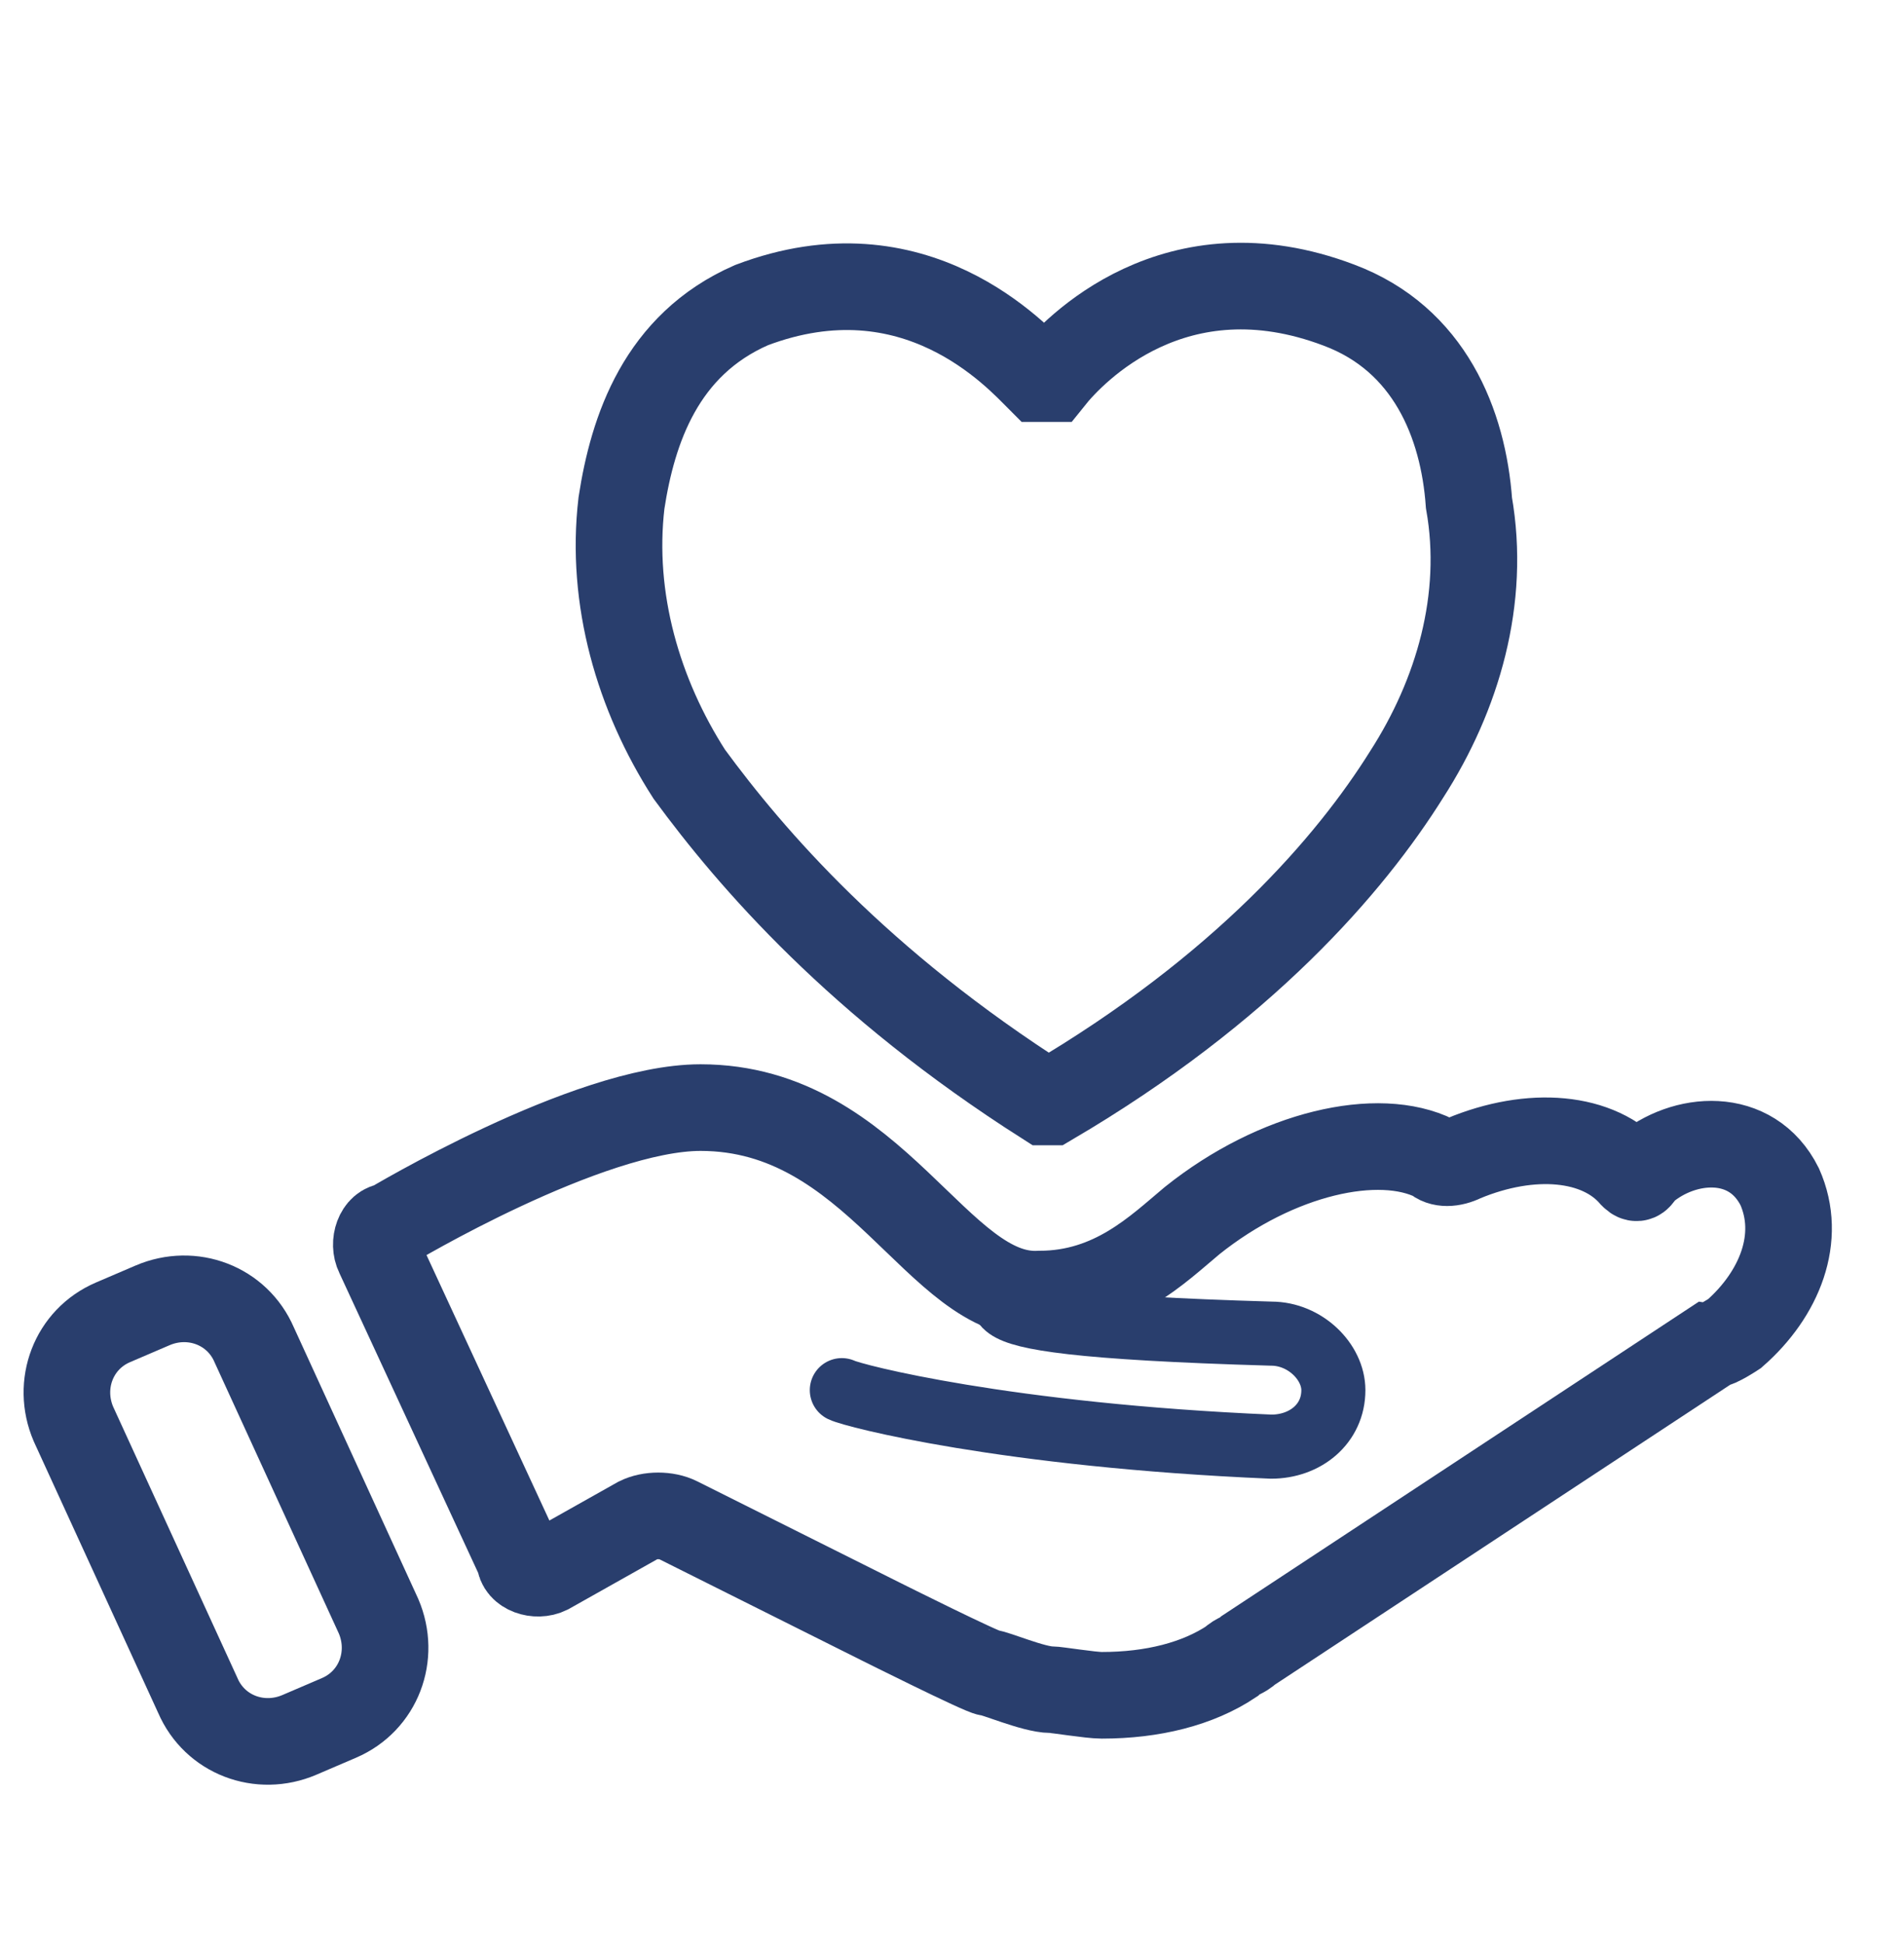
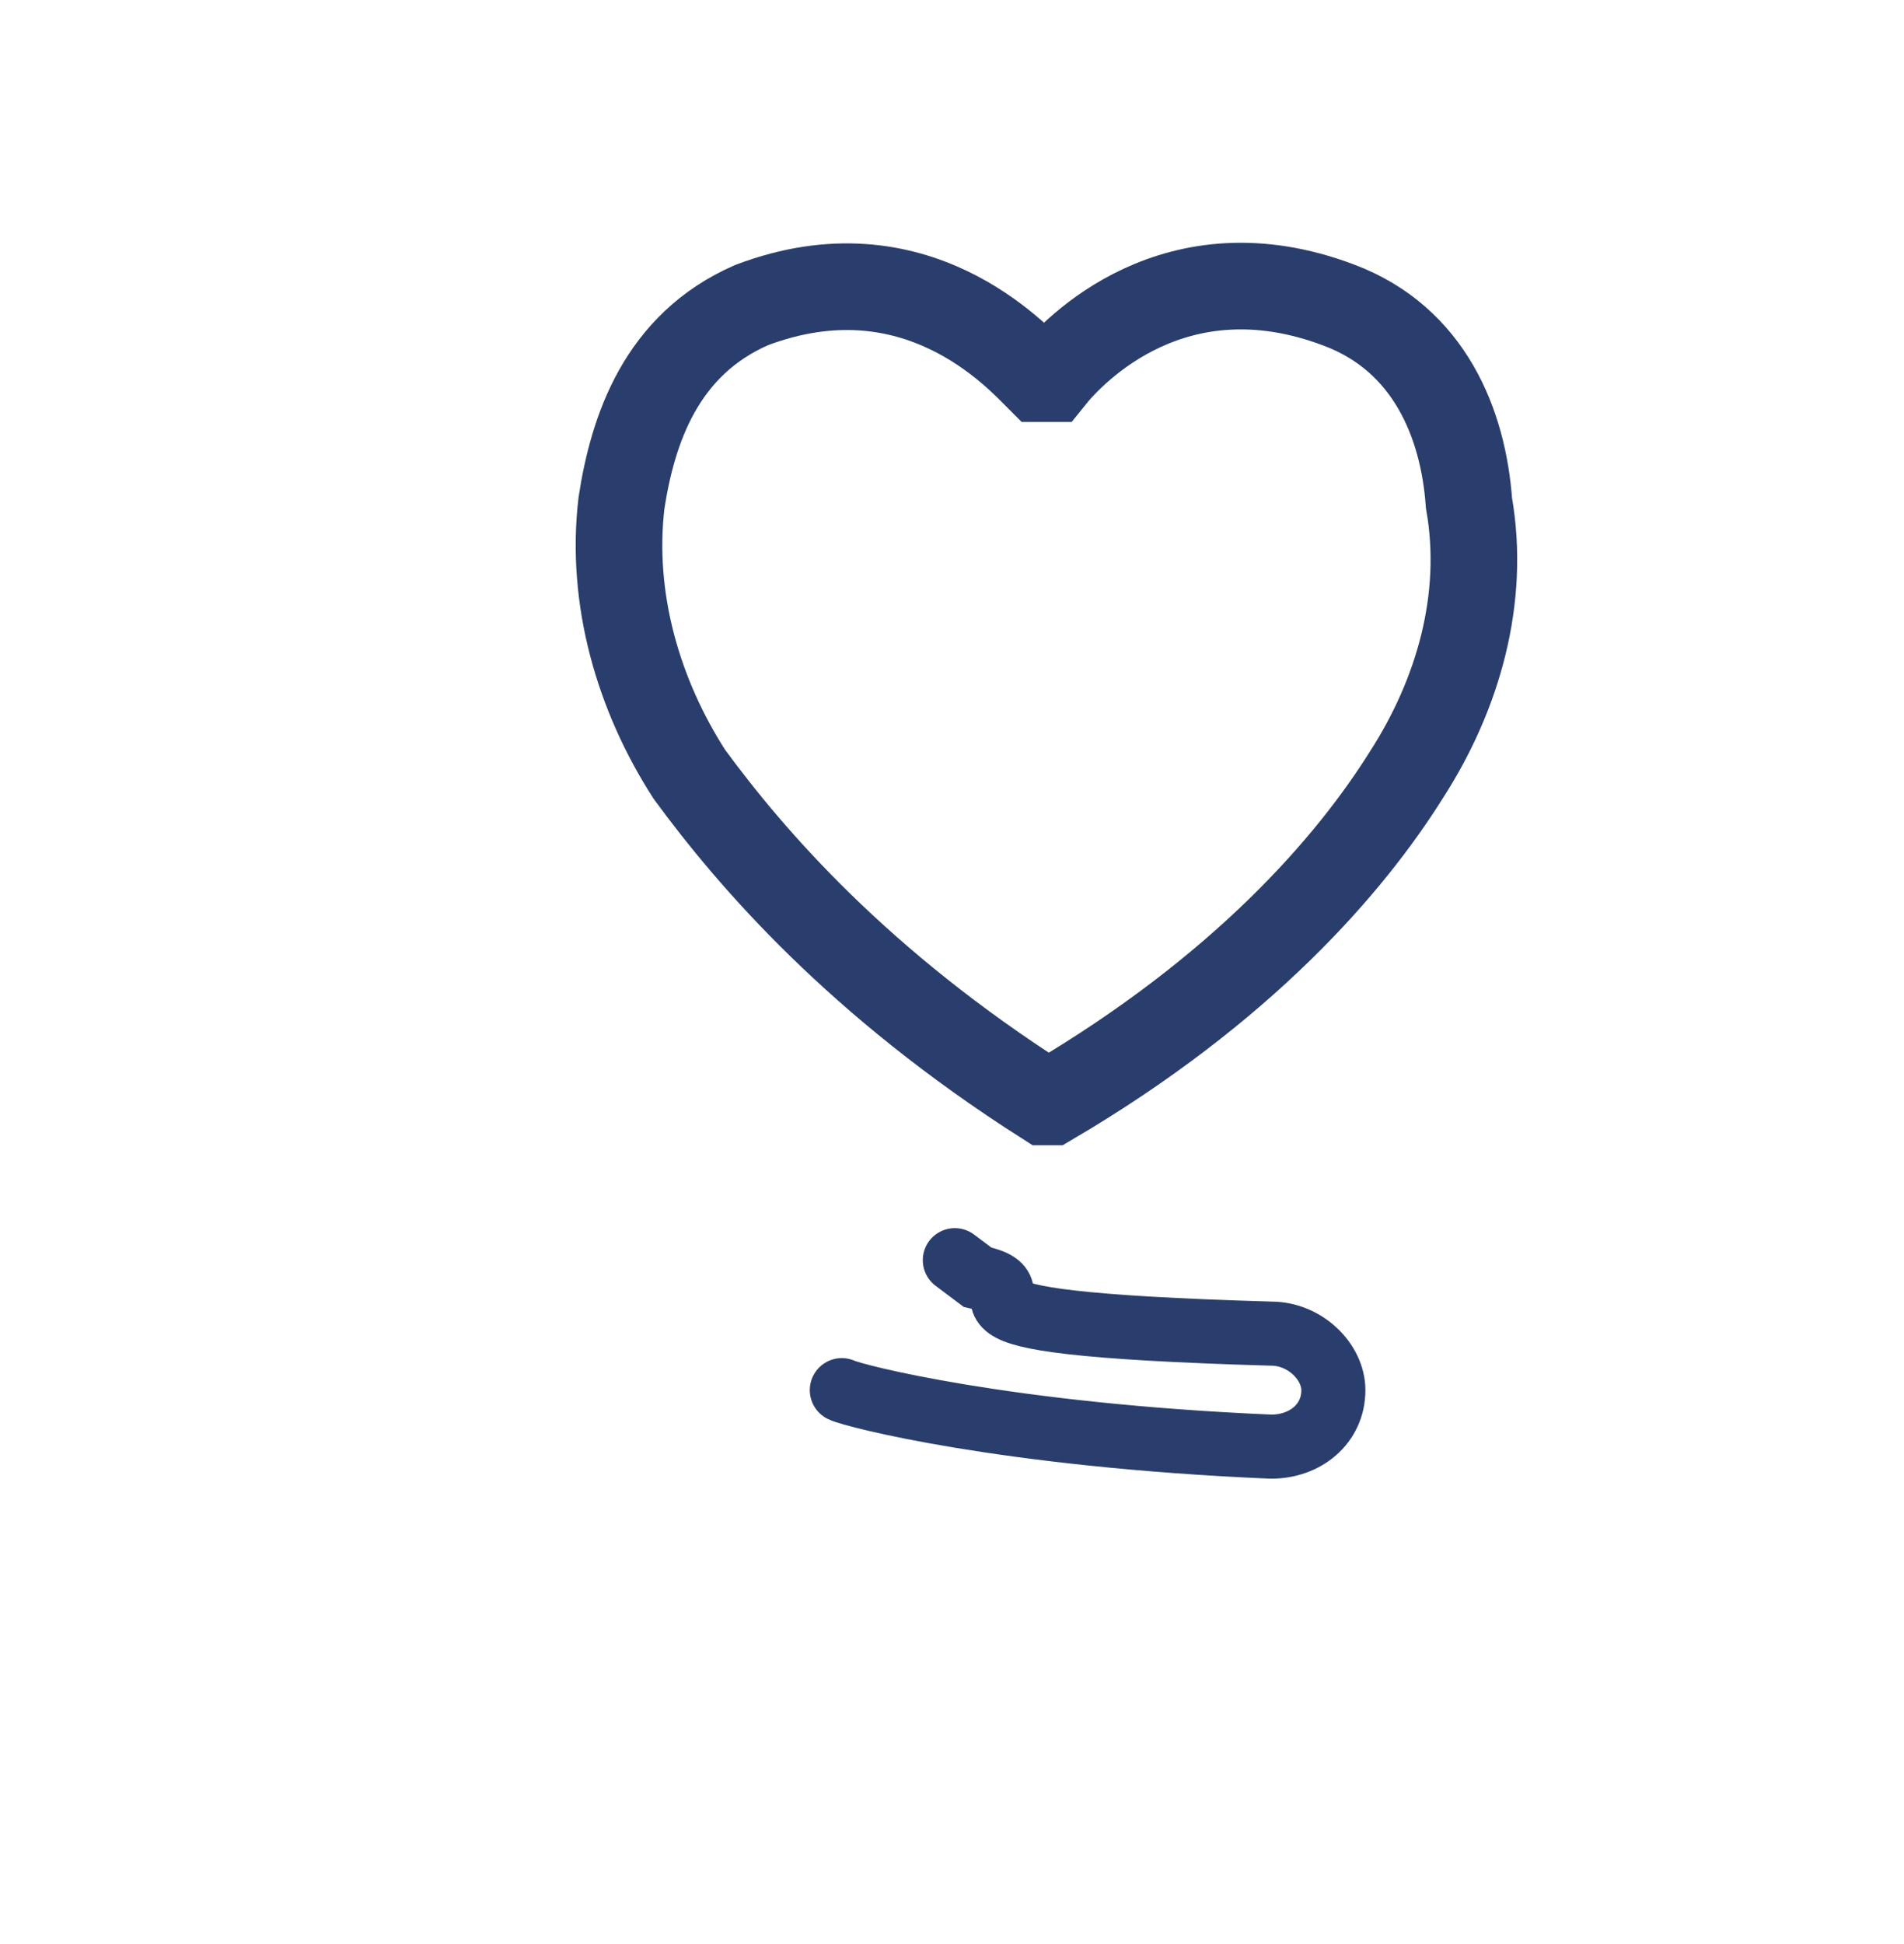
<svg xmlns="http://www.w3.org/2000/svg" version="1.1" id="Ebene_1" x="0px" y="0px" viewBox="0 0 33.7 34.4" style="enable-background:new 0 0 33.7 34.4;" xml:space="preserve">
  <style type="text/css">
	.st0{fill:none;stroke:#293E6D;stroke-width:1.533;stroke-miterlimit:10;}
	.st1{fill:none;stroke:#293E6D;stroke-width:1.134;stroke-linecap:round;stroke-miterlimit:10;}
</style>
-   <path class="st0" d="M6,30.4l-0.7,0.3c-0.7,0.3-1.5,0-1.8-0.7l-2.2-4.8c-0.3-0.7,0-1.5,0.7-1.8l0.7-0.3c0.7-0.3,1.5,0,1.8,0.7  l2.2,4.8C7,29.3,6.7,30.1,6,30.4z" />
  <path class="st0" d="M24.9,13.7c-1,1.6-2.9,3.8-6.3,5.8c0,0-0.1,0-0.1,0c-3.3-2.1-5.2-4.3-6.3-5.8c-0.9-1.4-1.4-3.1-1.2-4.8  c0.2-1.3,0.7-2.8,2.3-3.5c2.9-1.1,4.7,0.9,5.1,1.3c0,0,0.1,0,0.2,0c0.4-0.5,2.2-2.4,5.1-1.3c1.6,0.6,2.2,2.1,2.3,3.5  C26.3,10.6,25.8,12.3,24.9,13.7z" />
-   <path class="st0" d="M30.7,23.6c0,0-0.3,0.2-0.4,0.2l-8.2,5.4c-0.1,0.1-0.2,0.1-0.3,0.2c-0.6,0.4-1.4,0.6-2.3,0.6h0  c-0.2,0-0.8-0.1-0.9-0.1c-0.3,0-1-0.3-1.1-0.3c-0.1,0-1.9-0.9-1.9-0.9L12,26.9c-0.2-0.1-0.5-0.1-0.7,0l-1.6,0.9  c-0.2,0.1-0.5,0-0.5-0.2l-2.5-5.4c-0.1-0.2,0-0.5,0.2-0.5c0,0,3.5-2.1,5.5-2.1c3.1,0,4.2,3.4,6,3.3c1.3,0,2.1-0.8,2.7-1.3  c1.5-1.2,3.3-1.6,4.3-1.1c0.1,0.1,0.3,0.1,0.5,0c1.2-0.5,2.4-0.4,3,0.3c0.1,0.1,0.1,0,0.2-0.1c0.7-0.6,1.9-0.7,2.4,0.3  C31.9,21.9,31.5,22.9,30.7,23.6z" />
  <path class="st1" d="M16.9,22.3l0.4,0.3c1.4,0.3-1.7,0.8,5.2,1c0.6,0,1.1,0.5,1.1,1c0,0.6-0.5,1-1.1,1l0,0c-4.7-0.2-7.4-0.9-7.6-1" />
</svg>